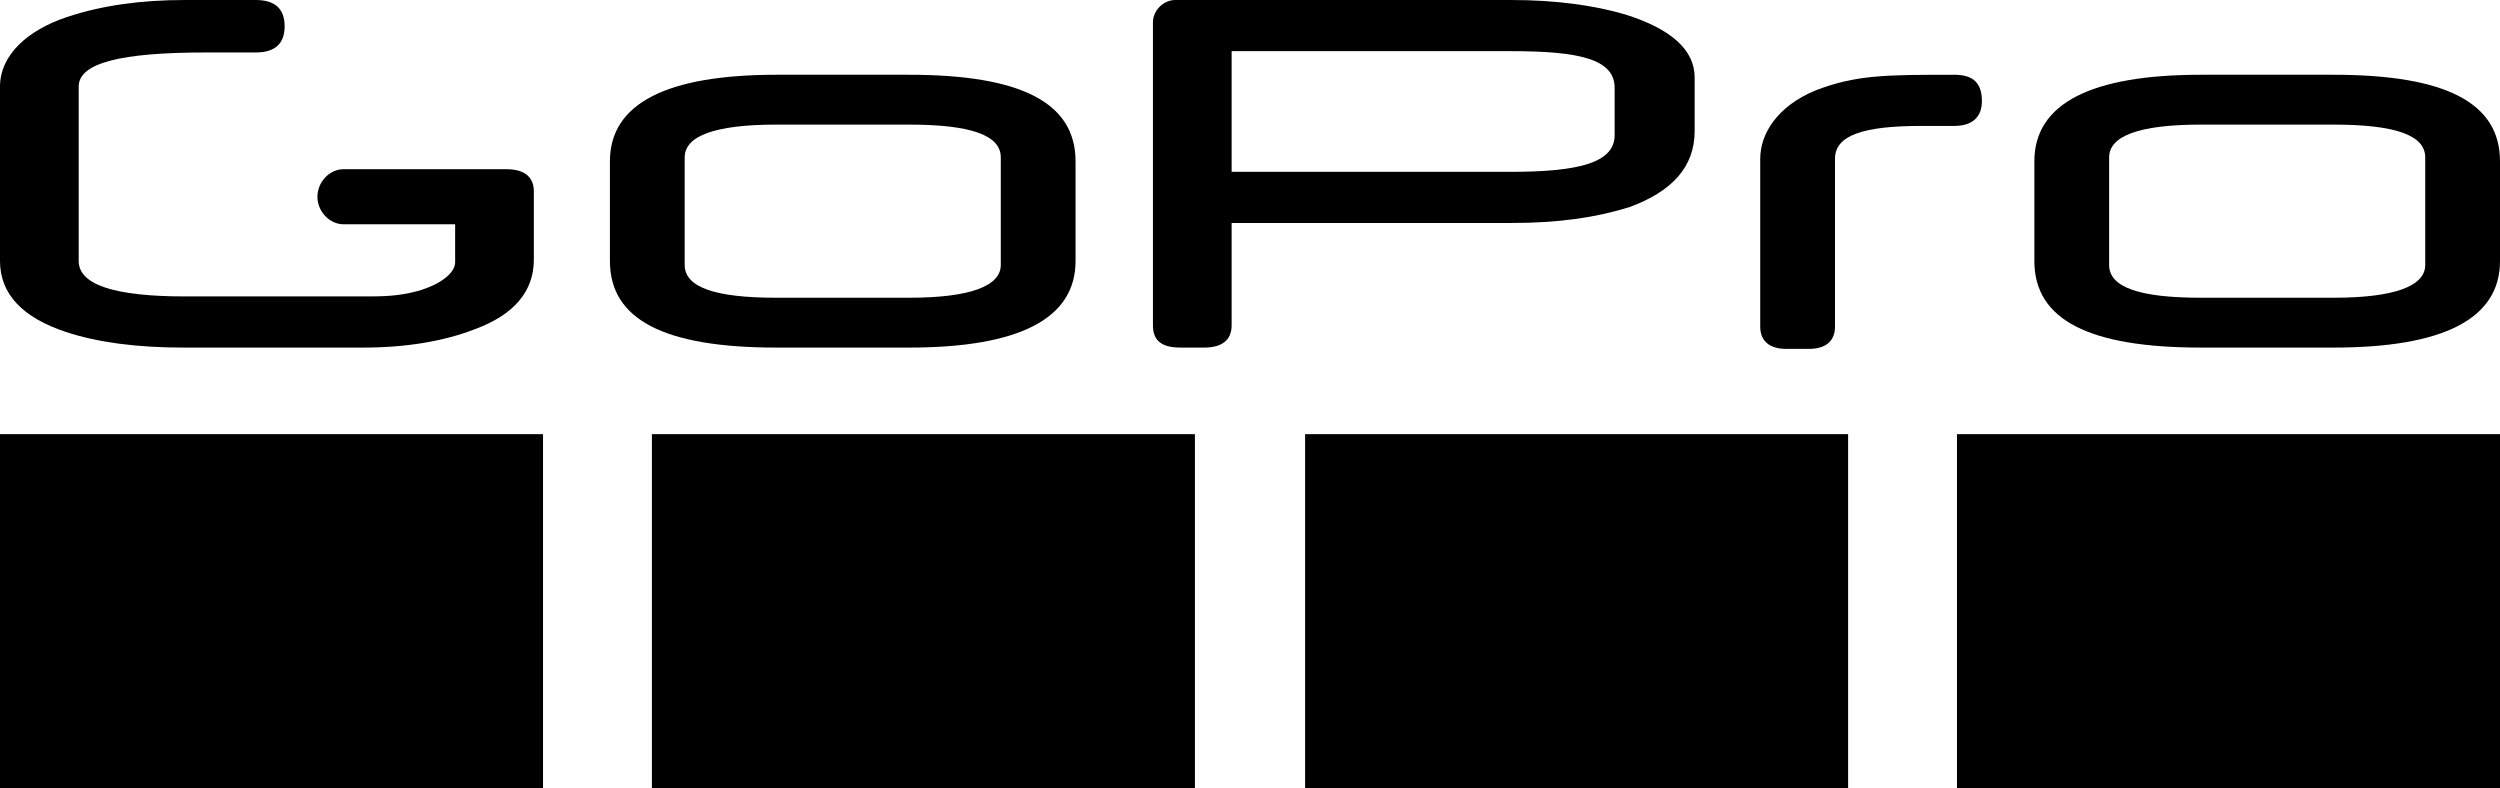
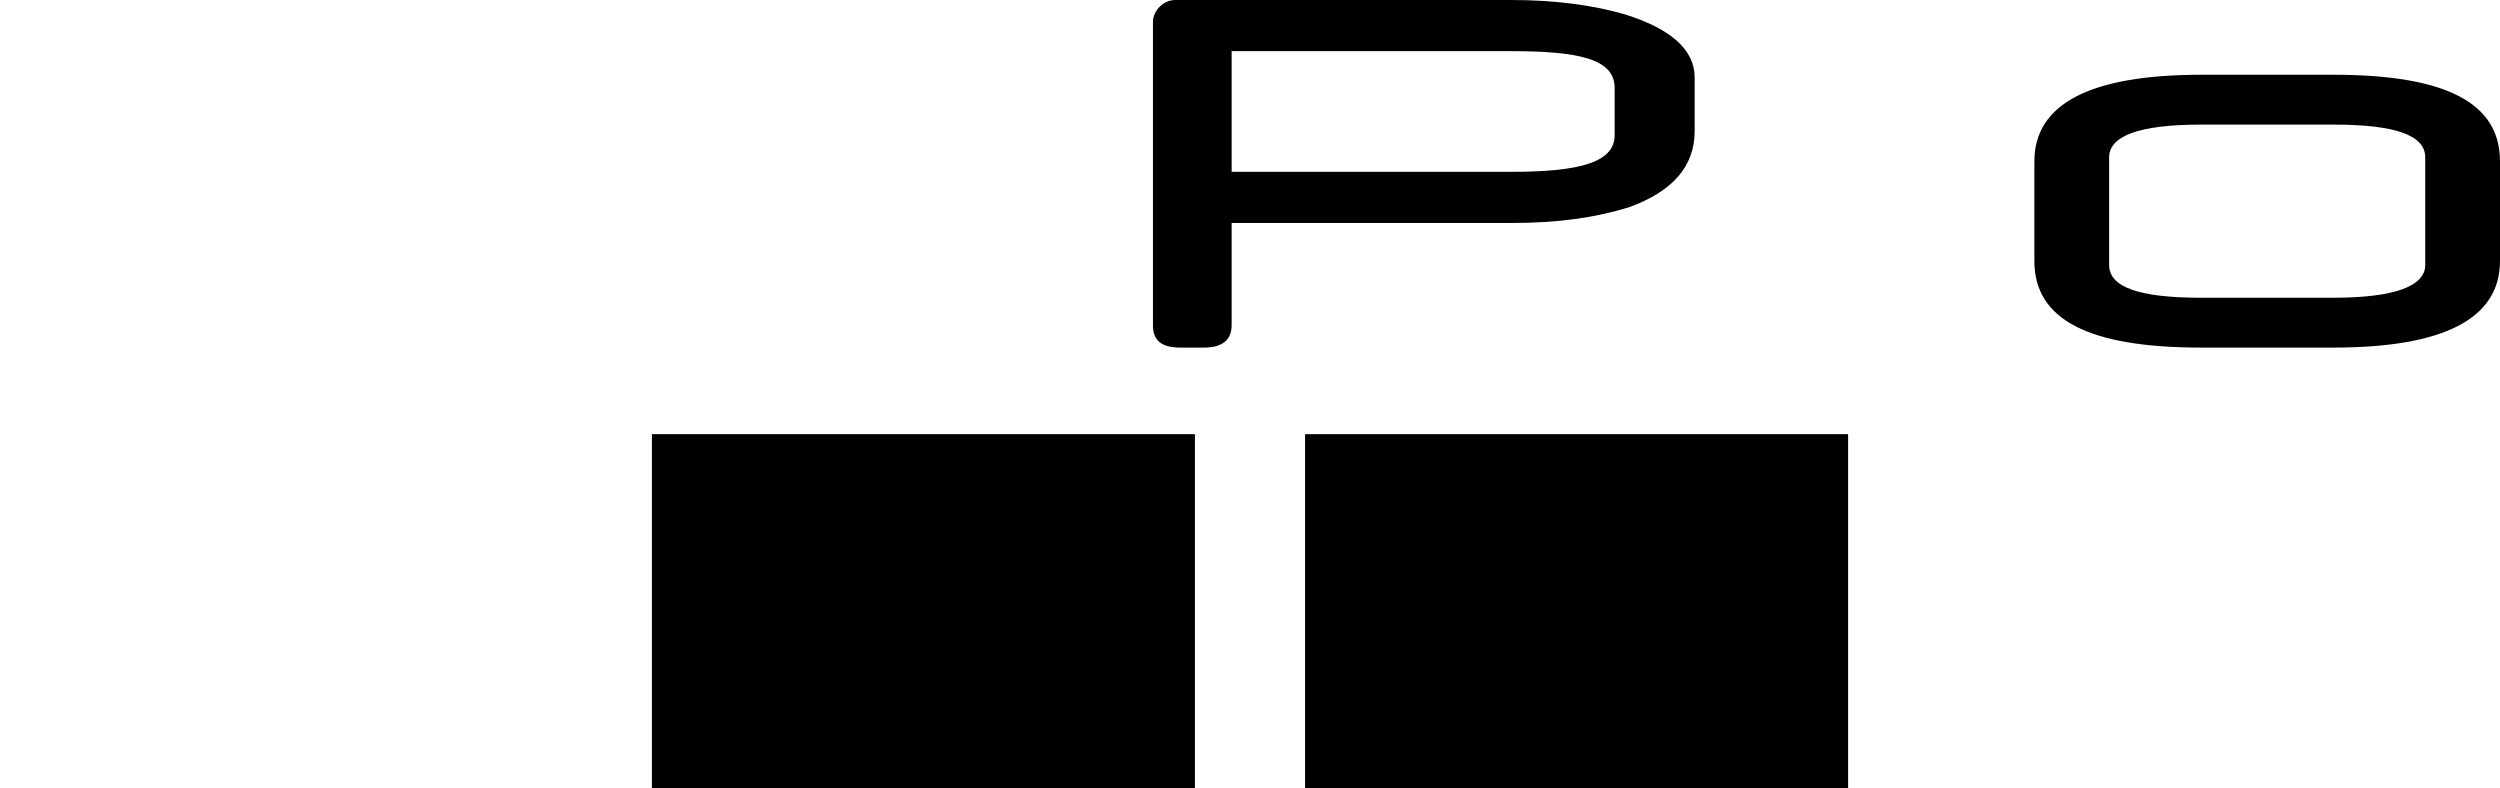
<svg xmlns="http://www.w3.org/2000/svg" id="Ebene_1" data-name="Ebene 1" version="1.1" viewBox="0 0 190.6 60.1">
  <defs>
    <style>
      .cls-1 {
        fill: #000;
        stroke-width: 0px;
      }
    </style>
  </defs>
  <g id="Ebene_4" data-name="Ebene 4">
    <g>
      <g>
-         <path class="cls-1" d="M69.3,26.5c8.4,0,12.7-2.2,12.7-6.6v-7.6c0-4.5-4.2-6.6-12.7-6.6h-10.1c-8.4,0-12.7,2.2-12.7,6.6v7.6c0,4.5,4.2,6.6,12.7,6.6h10.1ZM69.3,22.7h-10.1c-4.7,0-7-.8-7-2.5v-8.2c0-1.6,2.2-2.5,7-2.5h10.1c4.7,0,7,.8,7,2.5v8.2c0,1.6-2.3,2.5-7,2.5" />
        <path class="cls-1" d="M177.9,26.5c8.4,0,12.7-2.2,12.7-6.6v-7.6c0-4.5-4.2-6.6-12.7-6.6h-10.1c-8.4,0-12.7,2.2-12.7,6.6v7.6c0,4.5,4.2,6.6,12.7,6.6h10.1ZM177.9,22.7h-10.1c-4.7,0-7-.8-7-2.5v-8.2c0-1.6,2.2-2.5,7-2.5h10.1c4.7,0,7,.8,7,2.5v8.2c0,1.6-2.3,2.5-7,2.5" />
-         <path class="cls-1" d="M40.7,19.8v-5.2c0-1.1-.7-1.7-2.1-1.7h-12.4c-1.1,0-2,1-2,2.1s.9,2.1,2,2.1h8.5v2.9c0,.8-1.1,1.7-2.9,2.2-1.5.4-2.7.4-4,.4h-13.7c-5.4,0-8.1-.9-8.1-2.7V6.6c0-1.8,3.2-2.6,9.7-2.6h3.8c1.5,0,2.2-.7,2.2-2S21,0,19.5,0h-5.4C10.8,0,7.8.4,5.1,1.3,2.1,2.3,0,4.2,0,6.6v13.3c0,2.5,1.7,4.3,5,5.4,2.4.8,5.4,1.2,9,1.2h13.7c3.3,0,6.2-.5,8.5-1.4,3-1.1,4.5-2.9,4.5-5.3Z" />
        <path class="cls-1" d="M123.9,1.1C121.5.4,118.6,0,115.2,0h-25.6C88.7,0,87.9.8,87.9,1.7v23.1c0,1.2.7,1.7,2.1,1.7h1.8c1.4,0,2.1-.6,2.1-1.7v-7.8h21.3c3.6,0,6.4-.4,9-1.2,3.3-1.2,5-3.1,5-5.8v-4.1c0-2.1-1.8-3.7-5.3-4.8ZM123.1,10.3c0,2.1-2.7,2.8-7.9,2.8h-21.3V3.9h21.3c5.2,0,7.9.6,7.9,2.8v3.6Z" />
-         <path class="cls-1" d="M149,5.7c-5.2,0-7.5,0-10.6,1.2-2.9,1.2-4.2,3.3-4.2,5.2v12.8c0,1.1.7,1.7,2,1.7h1.7c1.3,0,2-.6,2-1.7v-12.8c0-1.8,2.2-2.5,6.6-2.5h2.5c1.4,0,2.1-.7,2.1-1.9,0-1.4-.7-2-2.1-2" />
      </g>
      <g>
-         <rect class="cls-1" y="33.1" width="41.4" height="27.1" />
        <rect class="cls-1" x="49.7" y="33.1" width="41.4" height="27.1" />
        <rect class="cls-1" x="99.5" y="33.1" width="41.4" height="27.1" />
-         <rect class="cls-1" x="149.2" y="33.1" width="41.4" height="27.1" />
      </g>
    </g>
  </g>
</svg>